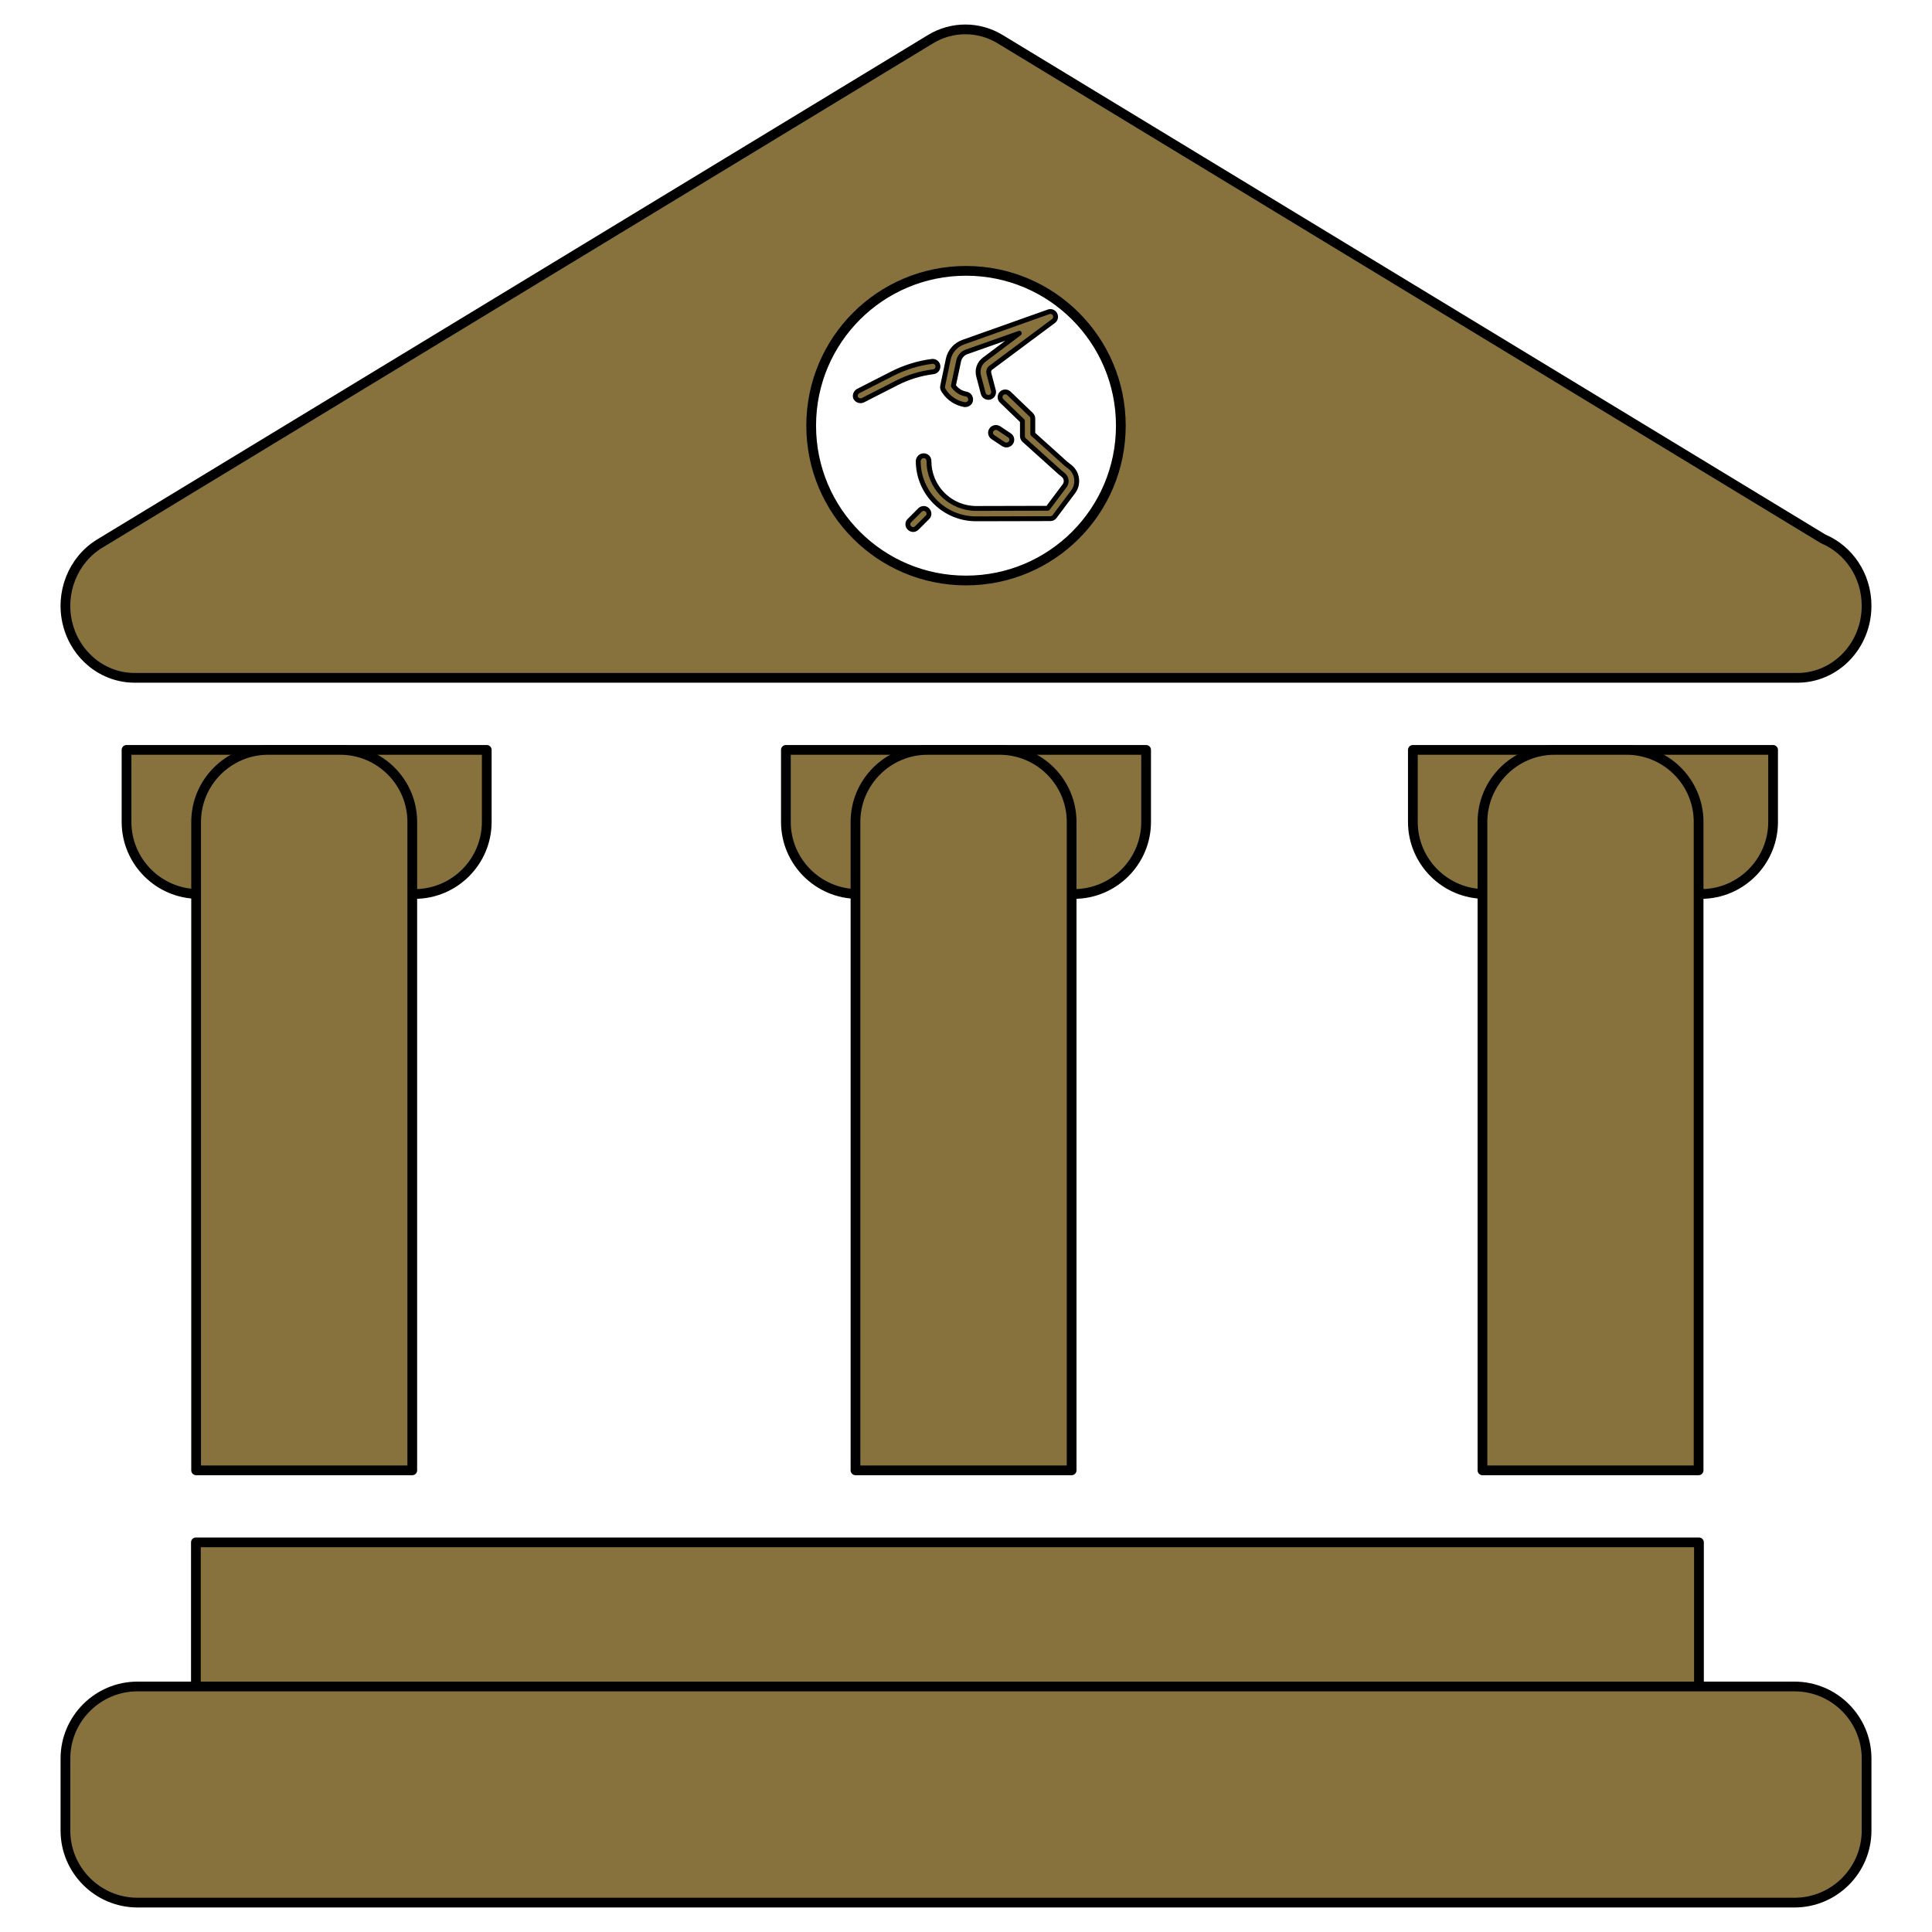
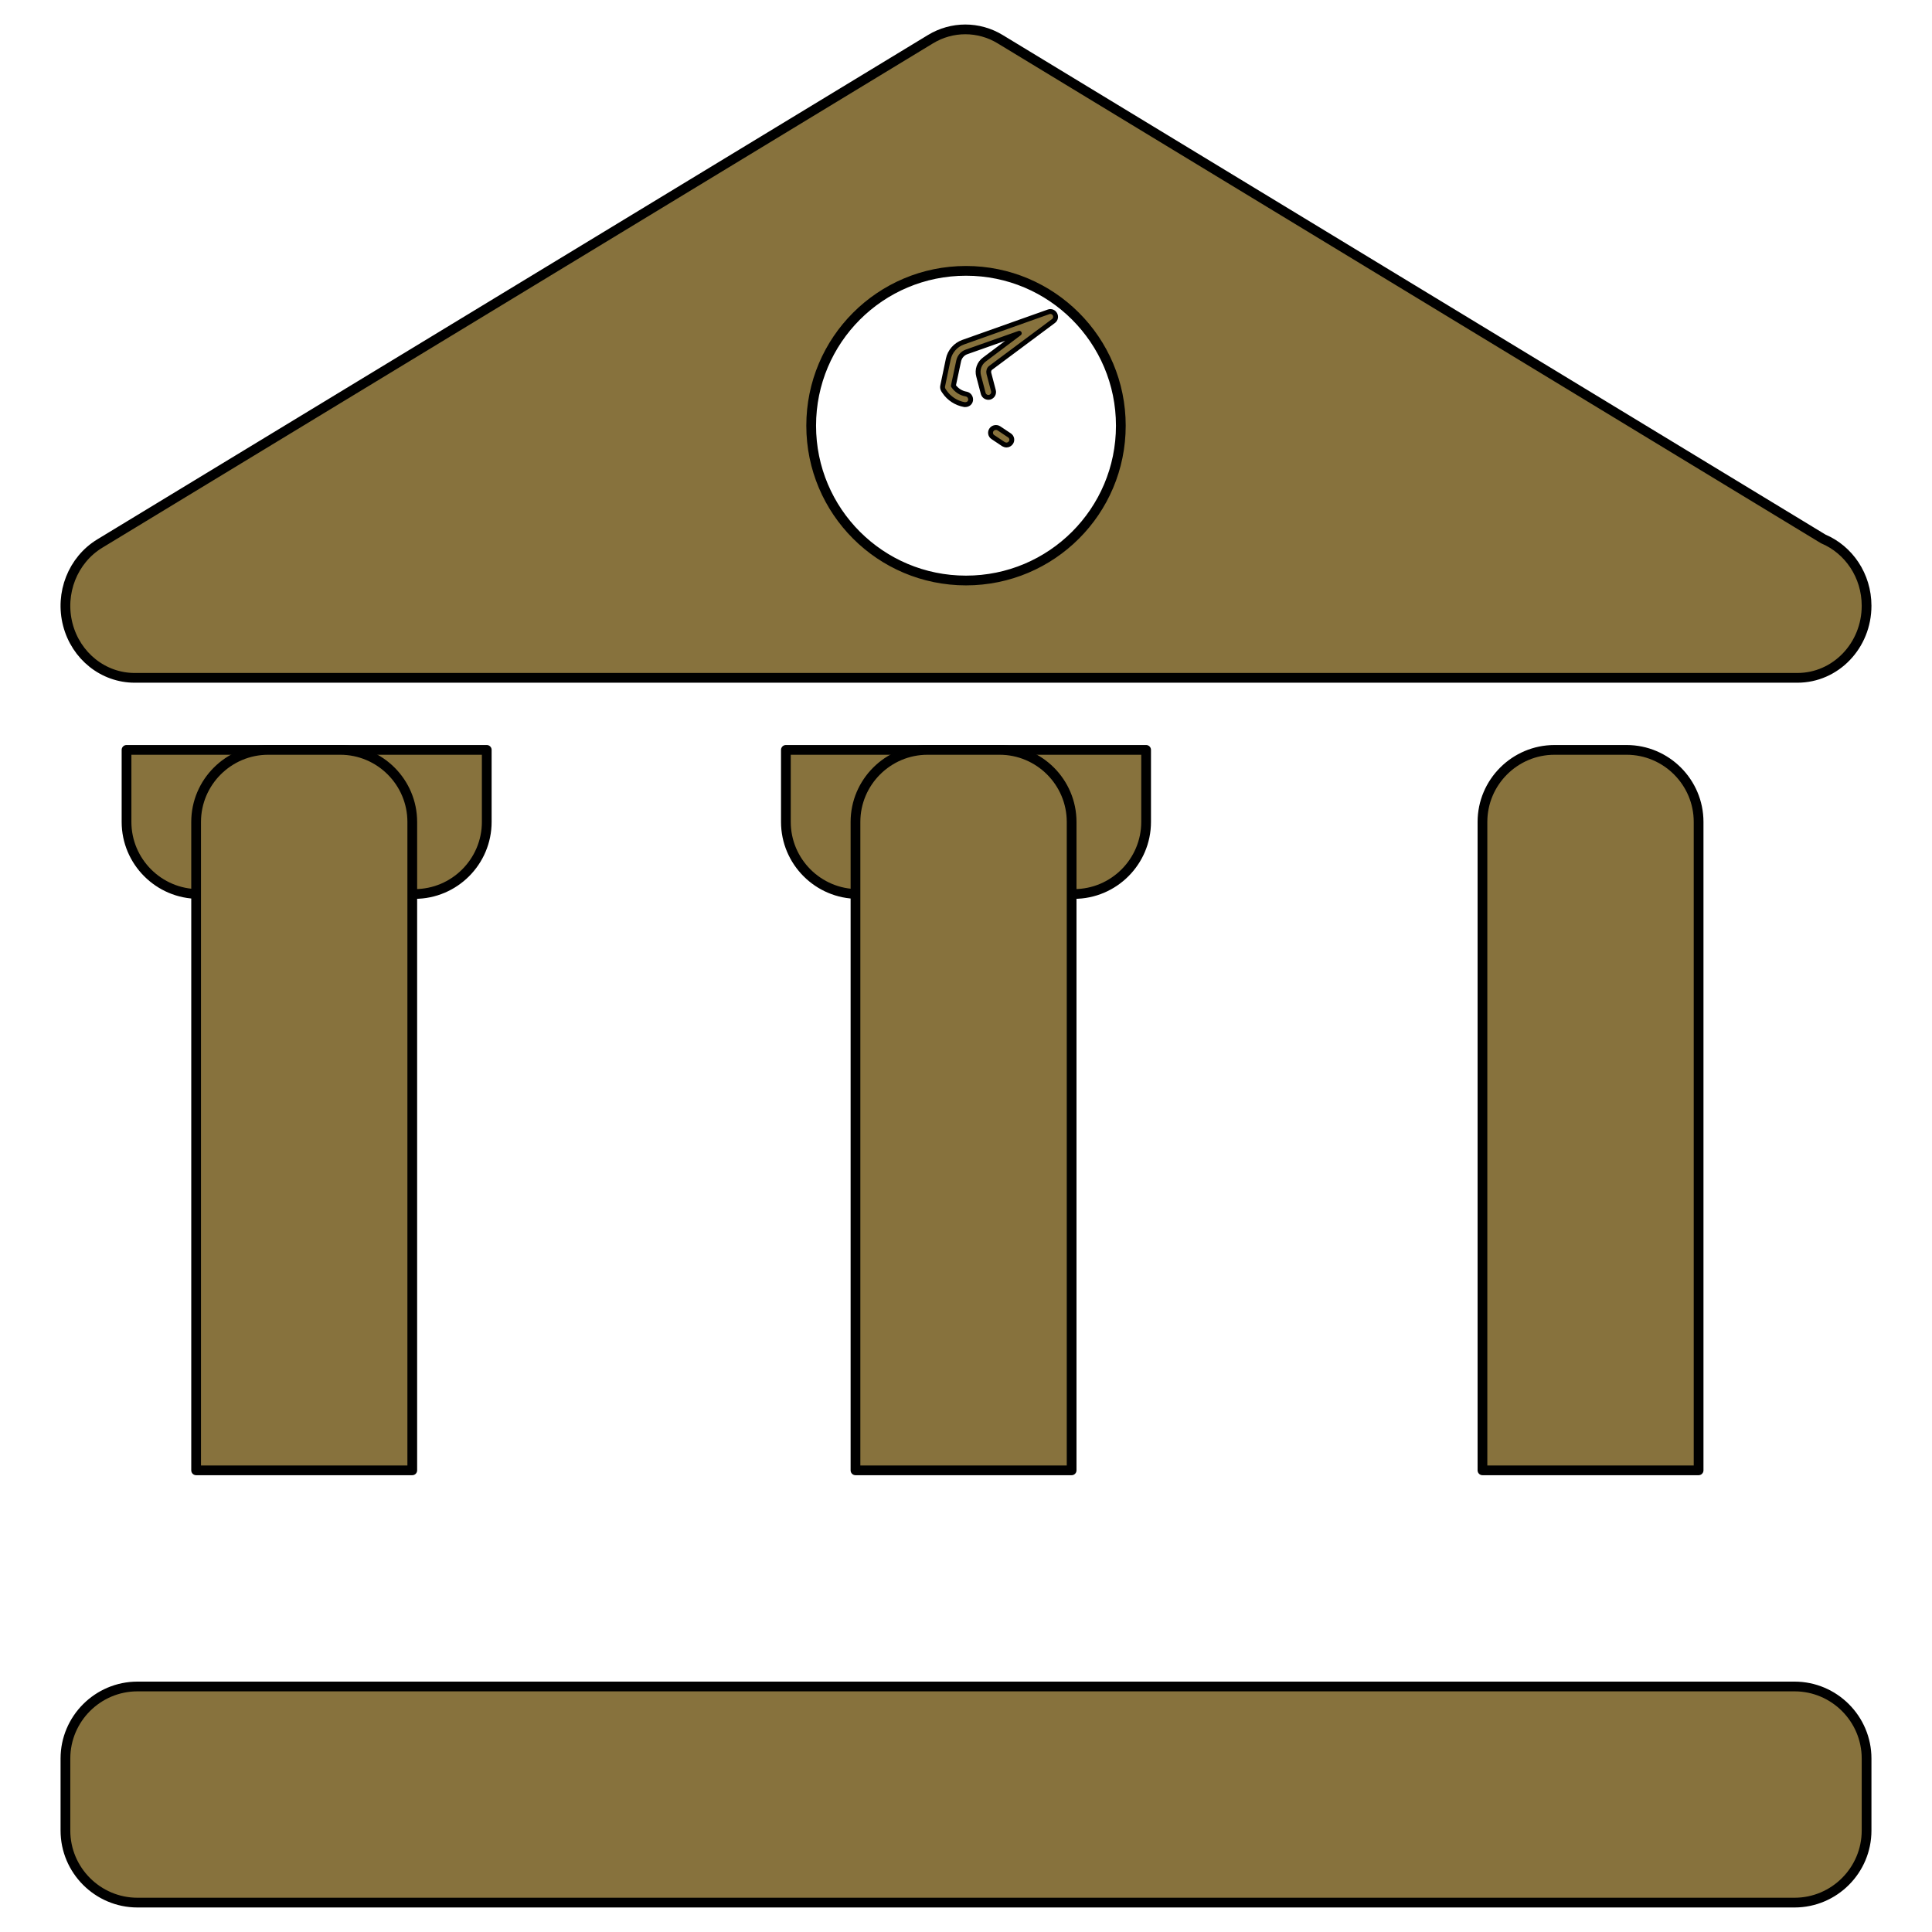
<svg xmlns="http://www.w3.org/2000/svg" xmlns:ns1="http://vectornator.io" height="100%" stroke-miterlimit="10" style="fill-rule:nonzero;clip-rule:evenodd;stroke-linecap:round;stroke-linejoin:round;" version="1.1" viewBox="0 0 1600 1600" width="100%" xml:space="preserve">
  <defs />
  <g id="Capa-1" ns1:layerName="Capa 1">
    <g opacity="1" ns1:layerName="Grupo 4">
      <g opacity="1" ns1:layerName="Bull 1">
-         <path d="M710.677 323.875L738.907 309.469C749.238 304.23 760.443 300.738 771.939 299.283C774.267 298.992 776.45 300.738 776.741 303.066C777.032 305.395 775.285 307.577 772.957 307.868C762.48 309.178 752.294 312.234 742.836 317.036L714.606 331.442C714.024 331.733 713.296 331.878 712.569 331.878C710.968 331.878 709.513 331.005 708.64 329.55C707.767 327.658 708.64 325.039 710.677 323.875ZM761.898 422.389C763.644 420.643 766.409 420.643 768.01 422.389C769.756 424.135 769.756 426.9 768.01 428.5L759.279 437.231C758.406 438.104 757.242 438.541 756.223 438.541C755.204 438.541 754.04 438.104 753.167 437.231C751.421 435.485 751.421 432.72 753.167 431.12L761.898 422.389ZM764.954 377.425C767.428 377.425 769.319 379.316 769.319 381.79C769.319 392.267 773.394 402.162 780.815 409.583C788.236 417.005 798.131 421.079 808.463 421.079L808.463 421.079L867.688 420.934L881.657 402.308C882.53 401.143 882.967 399.834 882.967 398.379C882.967 396.487 882.094 394.595 880.638 393.431L877.437 390.812L877.292 390.666L848.189 364.474C847.315 363.601 846.733 362.436 846.733 361.272L846.733 348.613L829.563 332.024C827.816 330.423 827.816 327.658 829.417 325.912C831.018 324.166 833.783 324.166 835.529 325.767L854.009 343.52C854.882 344.393 855.319 345.557 855.319 346.721L855.319 359.381L882.821 384.118L886.022 386.592C889.66 389.502 891.698 393.722 891.698 398.379C891.698 401.58 890.679 404.781 888.642 407.401L873.363 427.773C872.49 428.937 871.18 429.519 869.87 429.519L808.608 429.664C808.608 429.664 808.608 429.664 808.463 429.664C795.658 429.664 783.58 424.717 774.558 415.695C765.536 406.673 760.443 394.595 760.443 381.79C760.588 379.462 762.48 377.425 764.954 377.425Z" fill="#87723d" fill-rule="nonzero" opacity="1" stroke="#000000" stroke-linecap="butt" stroke-linejoin="round" stroke-width="4.032" ns1:layerName="path" />
        <path d="M827.234 354.724L835.965 360.545C838.002 361.854 838.585 364.619 837.129 366.656C836.256 367.821 834.947 368.548 833.492 368.548C832.618 368.548 831.891 368.257 831.018 367.821L822.287 362C820.25 360.69 819.668 357.926 821.123 355.888C822.432 353.997 825.197 353.415 827.234 354.724ZM872.49 265.815L820.541 304.522C819.086 305.54 818.503 307.432 818.94 309.178L822.723 323.584C823.305 325.912 821.996 328.24 819.668 328.968C817.339 329.55 815.011 328.24 814.284 325.912L810.5 311.506C809.045 306.268 810.937 300.884 815.302 297.682L844.114 276.001L800.46 291.425C797.113 292.589 794.639 295.5 793.911 298.992L789.546 319.51C792.02 323.147 795.803 325.621 800.169 326.349C802.497 326.785 804.097 328.968 803.806 331.442C803.515 333.625 801.624 335.08 799.441 335.08C799.15 335.08 799.004 335.08 798.713 335.08C792.02 333.916 785.908 329.987 782.125 324.312L781.252 323.002C780.67 321.983 780.379 320.819 780.67 319.655L785.326 297.391C786.636 290.989 791.438 285.605 797.549 283.422L868.415 258.248C870.452 257.52 872.635 258.393 873.654 260.285C874.672 262.177 874.236 264.505 872.49 265.815Z" fill="#87723d" fill-rule="nonzero" opacity="1" stroke="#000000" stroke-linecap="butt" stroke-linejoin="round" stroke-width="4.032" ns1:layerName="path" />
      </g>
      <g opacity="1" ns1:layerName="Grupo 1">
        <path d="M403.111 680.685C403.111 713.56 376.321 740.35 343.446 740.35L164.45 740.35C131.575 740.35 104.785 713.56 104.785 680.685L104.785 621.02L403.111 621.02L403.111 680.685Z" fill="#87723d" fill-rule="nonzero" opacity="1" stroke="#000000" stroke-linecap="butt" stroke-linejoin="round" stroke-width="8.064" ns1:layerName="path" />
        <path d="M222.11 621.027C189.234 621.027 162.421 647.809 162.421 680.685L162.421 1217.67L341.425 1217.67L341.425 680.685C341.425 647.809 314.643 621.027 281.768 621.027L222.11 621.027Z" fill="#87723d" fill-rule="nonzero" opacity="1" stroke="#000000" stroke-linecap="butt" stroke-linejoin="round" stroke-width="8.064" ns1:layerName="Curva 3" />
      </g>
      <g opacity="1" ns1:layerName="Grupo 2">
        <path d="M949.163 680.685C949.163 713.56 922.373 740.35 889.498 740.35L710.502 740.35C677.627 740.35 650.837 713.56 650.837 680.685L650.837 621.02L949.163 621.02L949.163 680.685Z" fill="#87723d" fill-rule="nonzero" opacity="1" stroke="#000000" stroke-linecap="butt" stroke-linejoin="round" stroke-width="8.064" ns1:layerName="path" />
        <path d="M768.162 621.027C735.286 621.027 708.473 647.809 708.473 680.685L708.473 1217.67L887.477 1217.67L887.477 680.685C887.477 647.809 860.695 621.027 827.82 621.027L768.162 621.027Z" fill="#87723d" fill-rule="nonzero" opacity="1" stroke="#000000" stroke-linecap="butt" stroke-linejoin="round" stroke-width="8.064" ns1:layerName="Curva 3" />
      </g>
      <g opacity="1" ns1:layerName="Grupo 3">
-         <path d="M1468.4 680.685C1468.4 713.56 1441.61 740.35 1408.74 740.35L1229.74 740.35C1196.86 740.35 1170.07 713.56 1170.07 680.685L1170.07 621.02L1468.4 621.02L1468.4 680.685Z" fill="#87723d" fill-rule="nonzero" opacity="1" stroke="#000000" stroke-linecap="butt" stroke-linejoin="round" stroke-width="8.064" ns1:layerName="path" />
        <path d="M1287.4 621.027C1254.52 621.027 1227.71 647.809 1227.71 680.685L1227.71 1217.67L1406.71 1217.67L1406.71 680.685C1406.71 647.809 1379.93 621.027 1347.06 621.027L1287.4 621.027Z" fill="#87723d" fill-rule="nonzero" opacity="1" stroke="#000000" stroke-linecap="butt" stroke-linejoin="round" stroke-width="8.064" ns1:layerName="Curva 3" />
      </g>
-       <path d="M162.232 1277.32L162.232 1396.67C162.232 1429.55 188.849 1456.33 221.51 1456.33L1347.77 1456.33C1380.43 1456.33 1407.01 1429.55 1407.01 1396.67C1407.01 1381.75 1407.01 1277.32 1407.01 1277.32L162.232 1277.32Z" fill="#87723d" fill-rule="nonzero" opacity="1" stroke="#000000" stroke-linecap="butt" stroke-linejoin="round" stroke-width="8.064" ns1:layerName="Curva 1" />
      <path d="M113.856 1575.66C80.981 1575.66 54.191 1548.87 54.191 1516L54.191 1456.33C54.191 1423.46 80.981 1396.67 113.856 1396.67L1486.16 1396.67C1519.03 1396.67 1545.82 1423.46 1545.82 1456.33L1545.82 1516C1545.82 1548.87 1519.03 1575.66 1486.16 1575.66L113.856 1575.66ZM1509.96 446.319L828.347 32.481C810.508 21.622 788.372 21.622 770.532 32.481L82.651 450.138C60.277 463.742 49.418 491.247 56.16 517.261C62.902 543.275 85.575 561.354 111.529 561.354L1487.35 561.354C1487.83 561.354 1488.3 561.354 1488.54 561.354C1520.17 561.354 1545.82 534.684 1545.82 501.689C1545.82 476.629 1531.02 455.21 1509.96 446.319ZM800.007 480.746C729.124 480.746 671.786 423.408 671.786 352.526C671.786 281.643 729.124 224.305 800.007 224.305C870.889 224.305 928.227 281.703 928.227 352.526C928.227 423.408 870.889 480.746 800.007 480.746Z" fill="#87723d" fill-rule="nonzero" opacity="1" stroke="#000000" stroke-linecap="butt" stroke-linejoin="round" stroke-width="8.064" ns1:layerName="path" />
    </g>
  </g>
</svg>